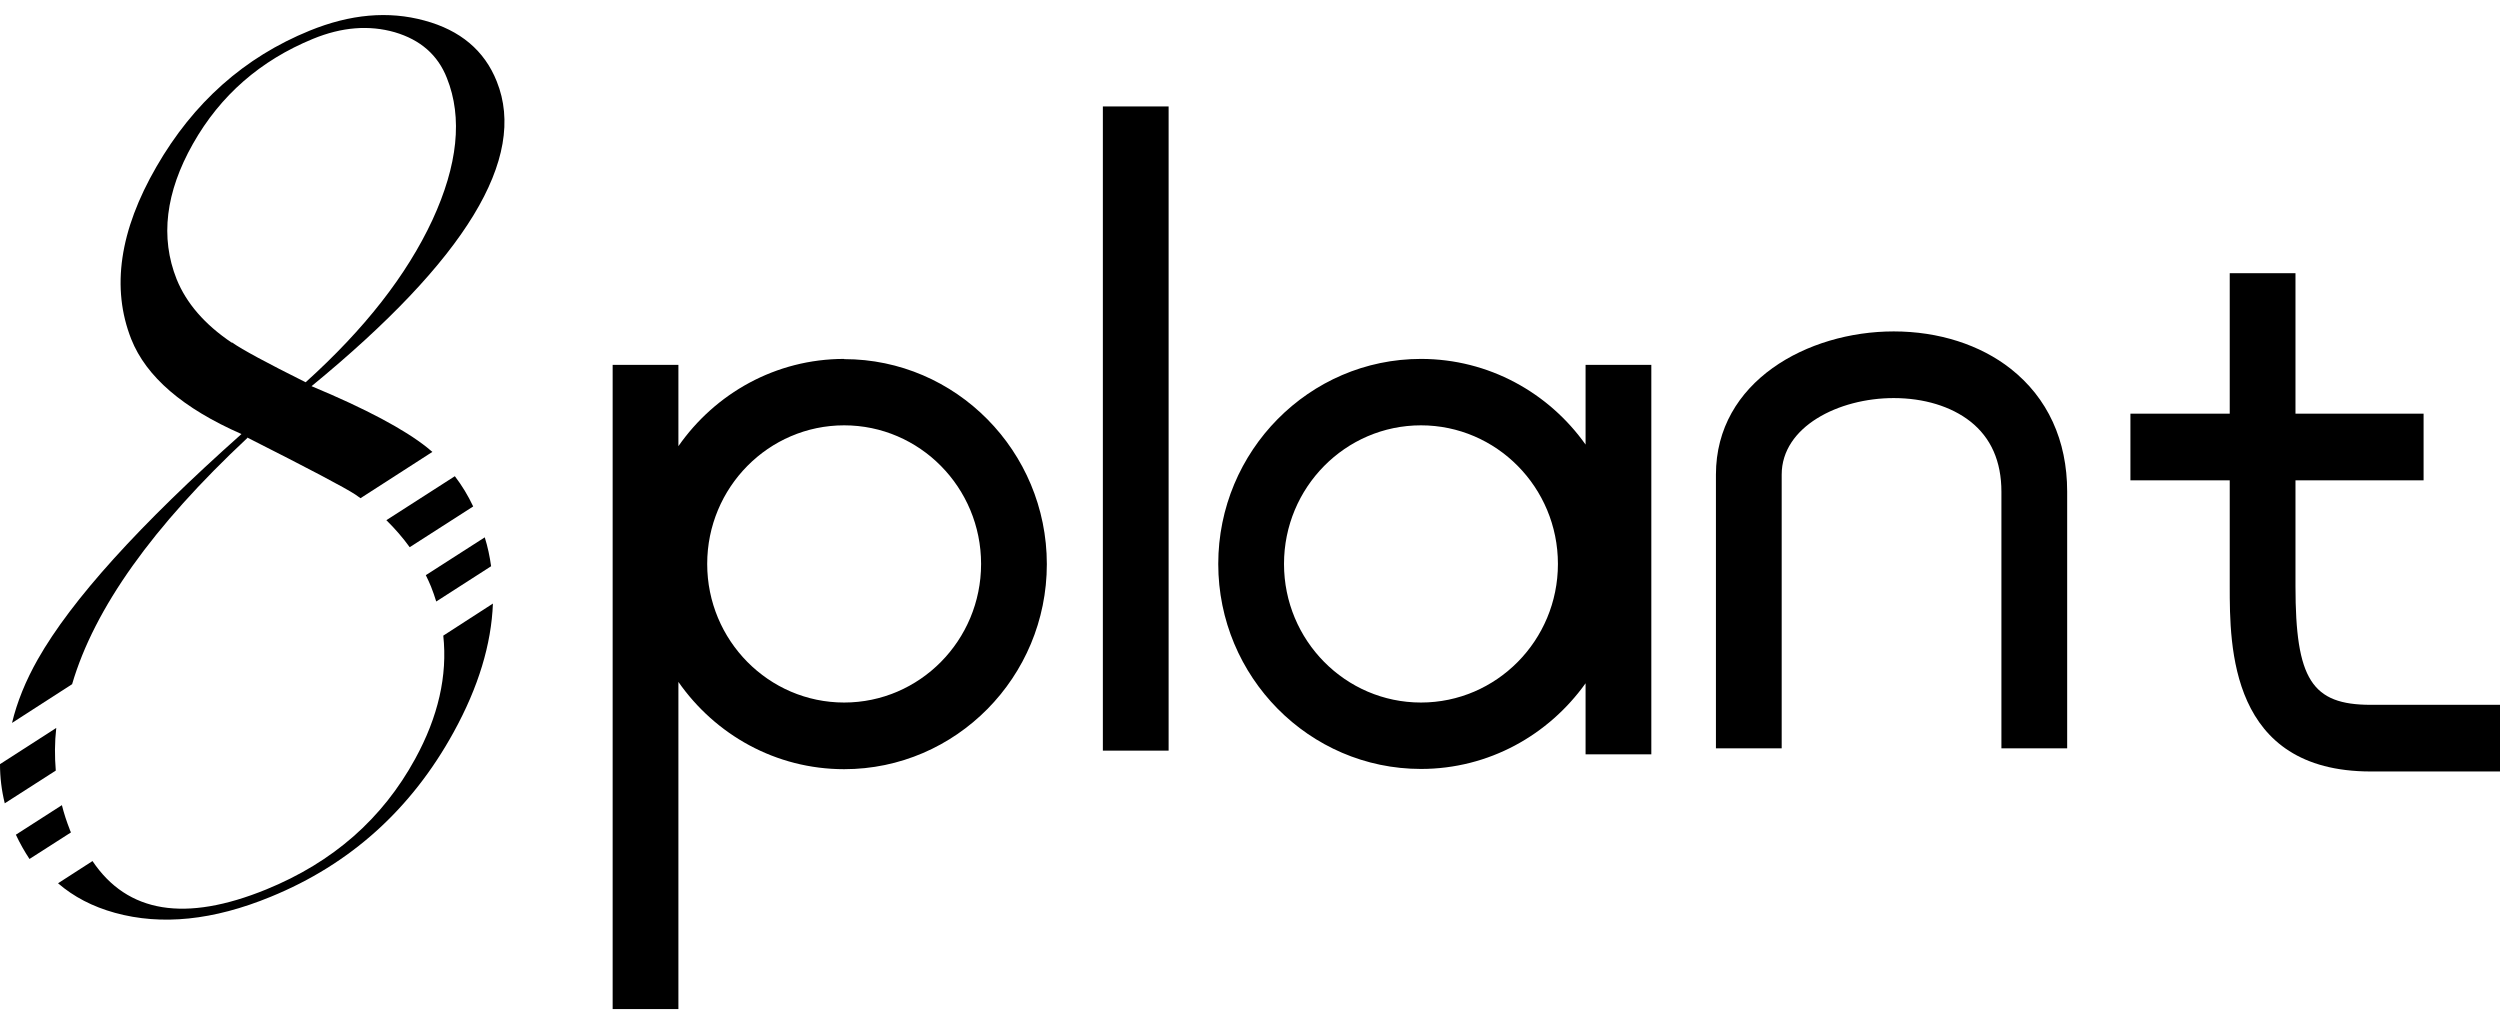
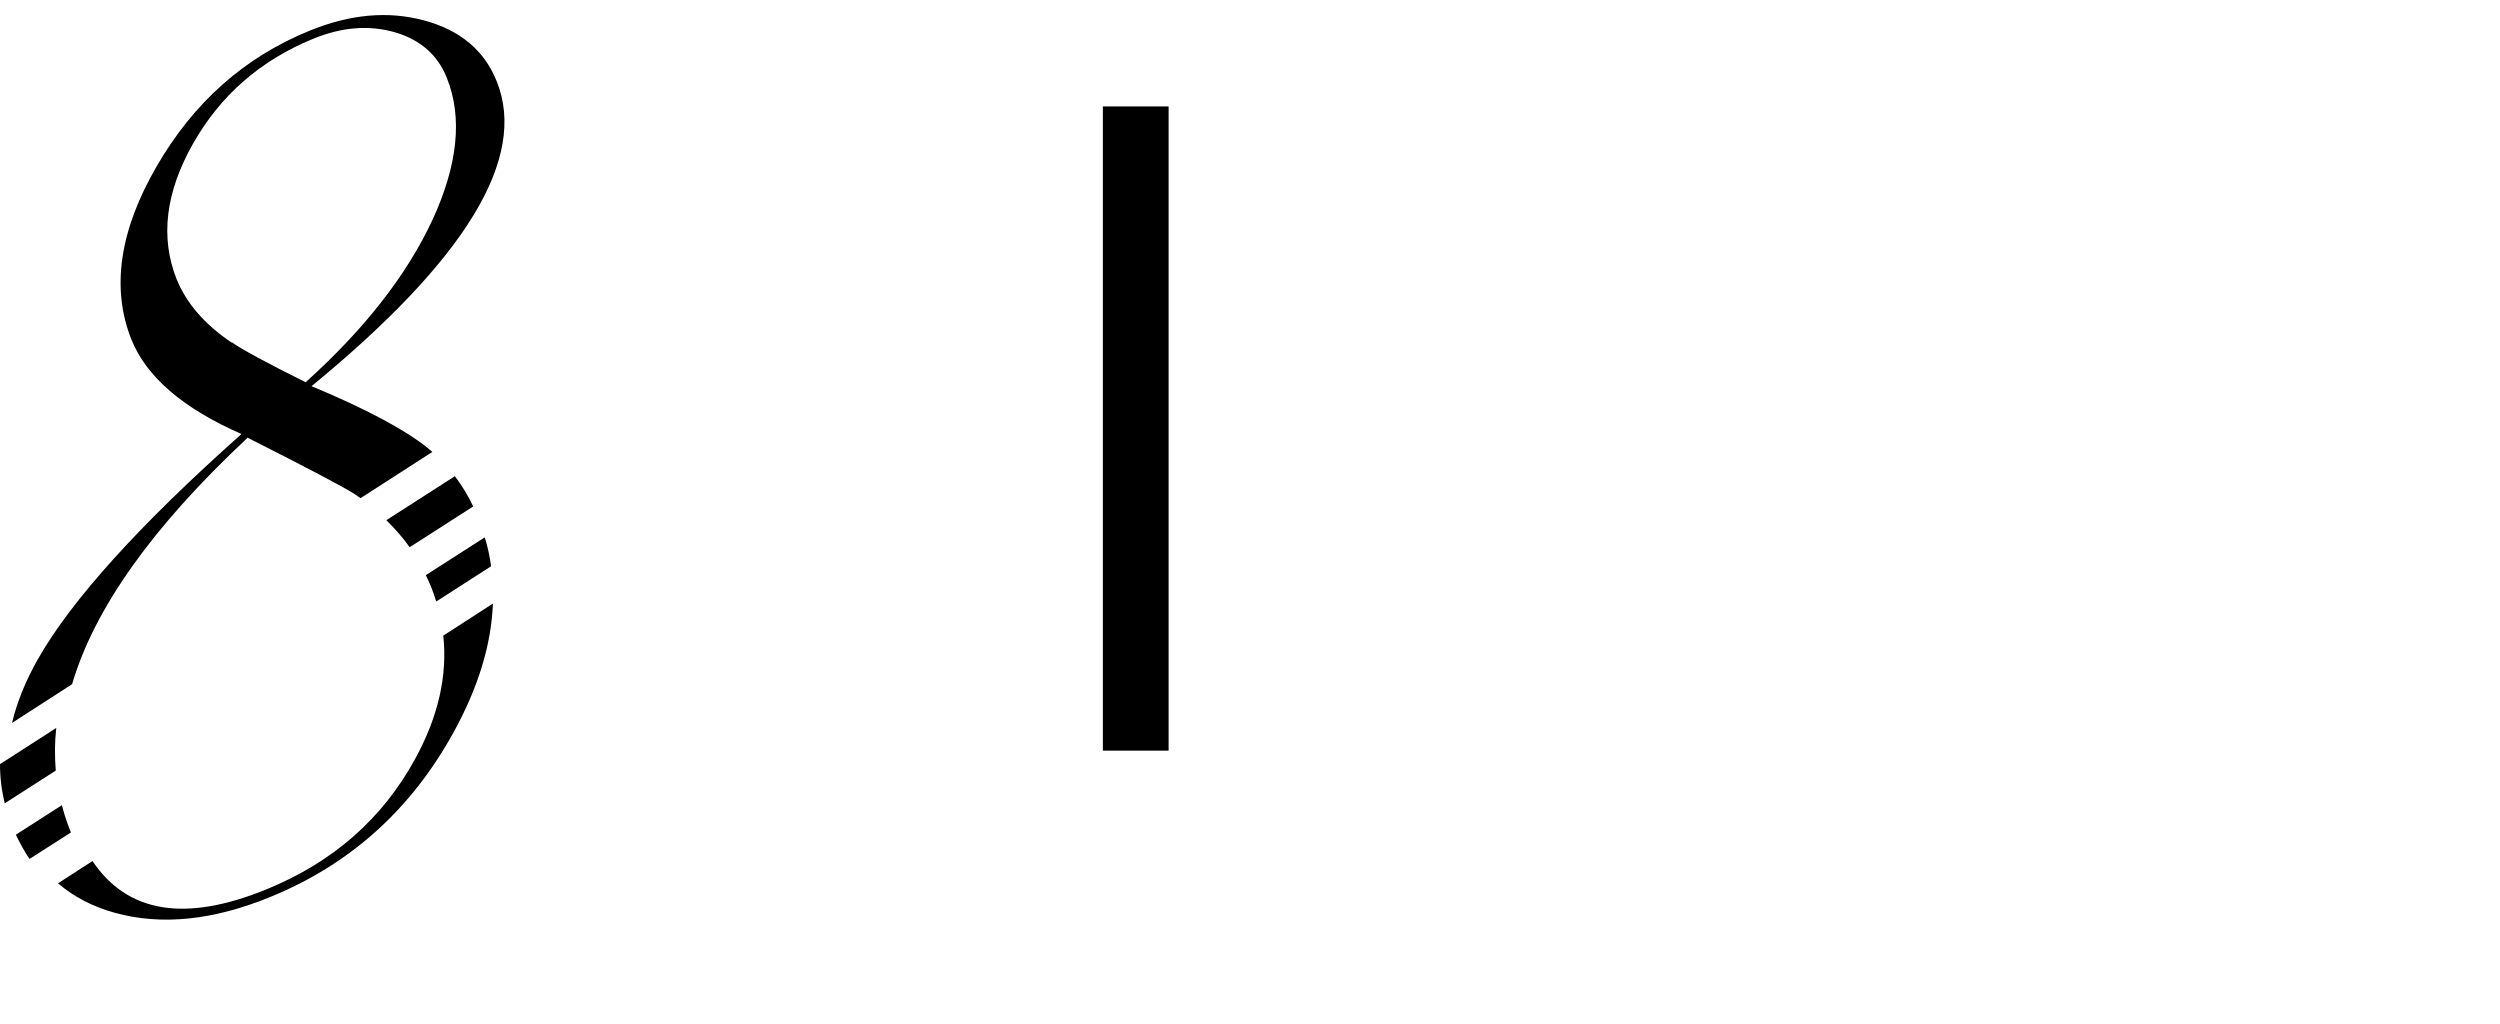
<svg xmlns="http://www.w3.org/2000/svg" width="83" height="34" viewBox="0 0 83 34" fill="none">
  <path d="M2.318 27.545C2.213 27.279 2.123 27.005 2.055 26.731L0.527 27.712C0.662 28.001 0.813 28.267 0.979 28.518L2.356 27.636C2.356 27.636 2.333 27.583 2.318 27.552V27.545Z" fill="black" />
  <path d="M1.867 24.168L0 25.37C0 25.811 0.053 26.244 0.158 26.67L1.852 25.583C1.814 25.119 1.814 24.647 1.867 24.176V24.168Z" fill="black" />
  <path d="M8.205 14.524C10.253 15.559 11.45 16.19 11.796 16.418C11.856 16.456 11.909 16.502 11.969 16.54L14.355 15.003C14.295 14.958 14.242 14.905 14.182 14.859C13.429 14.258 12.15 13.574 10.343 12.821C15.462 8.622 17.517 5.253 16.493 2.705C16.087 1.679 15.281 1.002 14.092 0.682C12.895 0.355 11.63 0.469 10.283 1.017C8.115 1.899 6.421 3.405 5.194 5.535C3.967 7.656 3.689 9.565 4.358 11.261C4.855 12.509 6.075 13.558 8.017 14.41C4.622 17.43 2.371 19.924 1.257 21.886C0.851 22.601 0.565 23.309 0.399 24.001L2.394 22.715C3.131 20.198 5.074 17.475 8.213 14.54L8.205 14.524ZM7.693 11.376C6.79 10.767 6.188 10.067 5.864 9.269C5.314 7.885 5.495 6.386 6.406 4.774C7.317 3.162 8.649 2.006 10.388 1.291C11.352 0.895 12.255 0.827 13.106 1.07C13.956 1.321 14.536 1.823 14.837 2.591C15.364 3.907 15.198 5.481 14.355 7.307C13.505 9.132 12.104 10.927 10.147 12.691C8.868 12.053 8.047 11.611 7.701 11.368L7.693 11.376Z" fill="black" />
  <path d="M14.31 19.475C14.378 19.643 14.43 19.802 14.483 19.97L16.305 18.799C16.259 18.471 16.192 18.152 16.094 17.84L14.137 19.095C14.197 19.217 14.257 19.346 14.31 19.475Z" fill="black" />
  <path d="M13.783 25.195C12.699 27.18 11.058 28.625 8.838 29.53C6.15 30.625 4.231 30.313 3.071 28.587L1.927 29.325C2.447 29.773 3.071 30.1 3.817 30.306C5.36 30.732 7.084 30.557 8.988 29.773C11.63 28.693 13.655 26.868 15.063 24.305C15.883 22.814 16.313 21.392 16.365 20.038L14.717 21.103C14.86 22.426 14.551 23.795 13.783 25.195Z" fill="black" />
  <path d="M13.602 18.167L15.71 16.814C15.537 16.448 15.334 16.114 15.101 15.81L12.827 17.27C13.113 17.551 13.377 17.855 13.602 18.167Z" fill="black" />
-   <path d="M68.63 24.845H66.447V16.327C66.447 15.315 66.1 14.532 65.415 13.992C64.775 13.49 63.872 13.216 62.871 13.216C61.042 13.216 59.152 14.167 59.152 15.756V24.845H56.969V15.756C56.969 12.668 60.01 11.003 62.871 11.003C64.361 11.003 65.739 11.444 66.755 12.243C67.982 13.209 68.63 14.623 68.63 16.319V24.837V24.845Z" fill="black" />
  <path d="M38.798 3.534H36.615V24.921H38.798V3.534Z" fill="black" />
-   <path d="M28.026 11.916C25.752 11.916 23.742 13.064 22.523 14.813V12.113H20.34V33.5H22.523V22.639C23.742 24.389 25.752 25.537 28.026 25.537C31.737 25.537 34.755 22.48 34.755 18.73C34.755 14.981 31.737 11.923 28.026 11.923V11.916ZM28.026 23.324C25.519 23.324 23.479 21.263 23.479 18.723C23.479 16.182 25.519 14.121 28.026 14.121C30.532 14.121 32.572 16.182 32.572 18.723C32.572 21.263 30.532 23.324 28.026 23.324Z" fill="black" />
-   <path d="M52.641 12.113V14.76C51.422 13.041 49.427 11.916 47.176 11.916C43.465 11.916 40.446 14.973 40.446 18.723C40.446 22.472 43.465 25.529 47.176 25.529C49.427 25.529 51.414 24.404 52.641 22.685V25.043H54.824V12.113H52.641ZM47.176 23.324C44.669 23.324 42.629 21.263 42.629 18.723C42.629 16.182 44.669 14.121 47.176 14.121C49.683 14.121 51.723 16.182 51.723 18.723C51.723 21.263 49.683 23.324 47.176 23.324Z" fill="black" />
-   <path d="M78.709 23.4C76.752 23.4 76.21 22.556 76.21 19.46V15.947H80.463V13.733H76.21V9.071H74.027V13.733H70.73V15.947H74.027V19.46C74.027 21.46 74.027 25.613 78.709 25.613H83V23.4H78.709Z" fill="black" />
</svg>